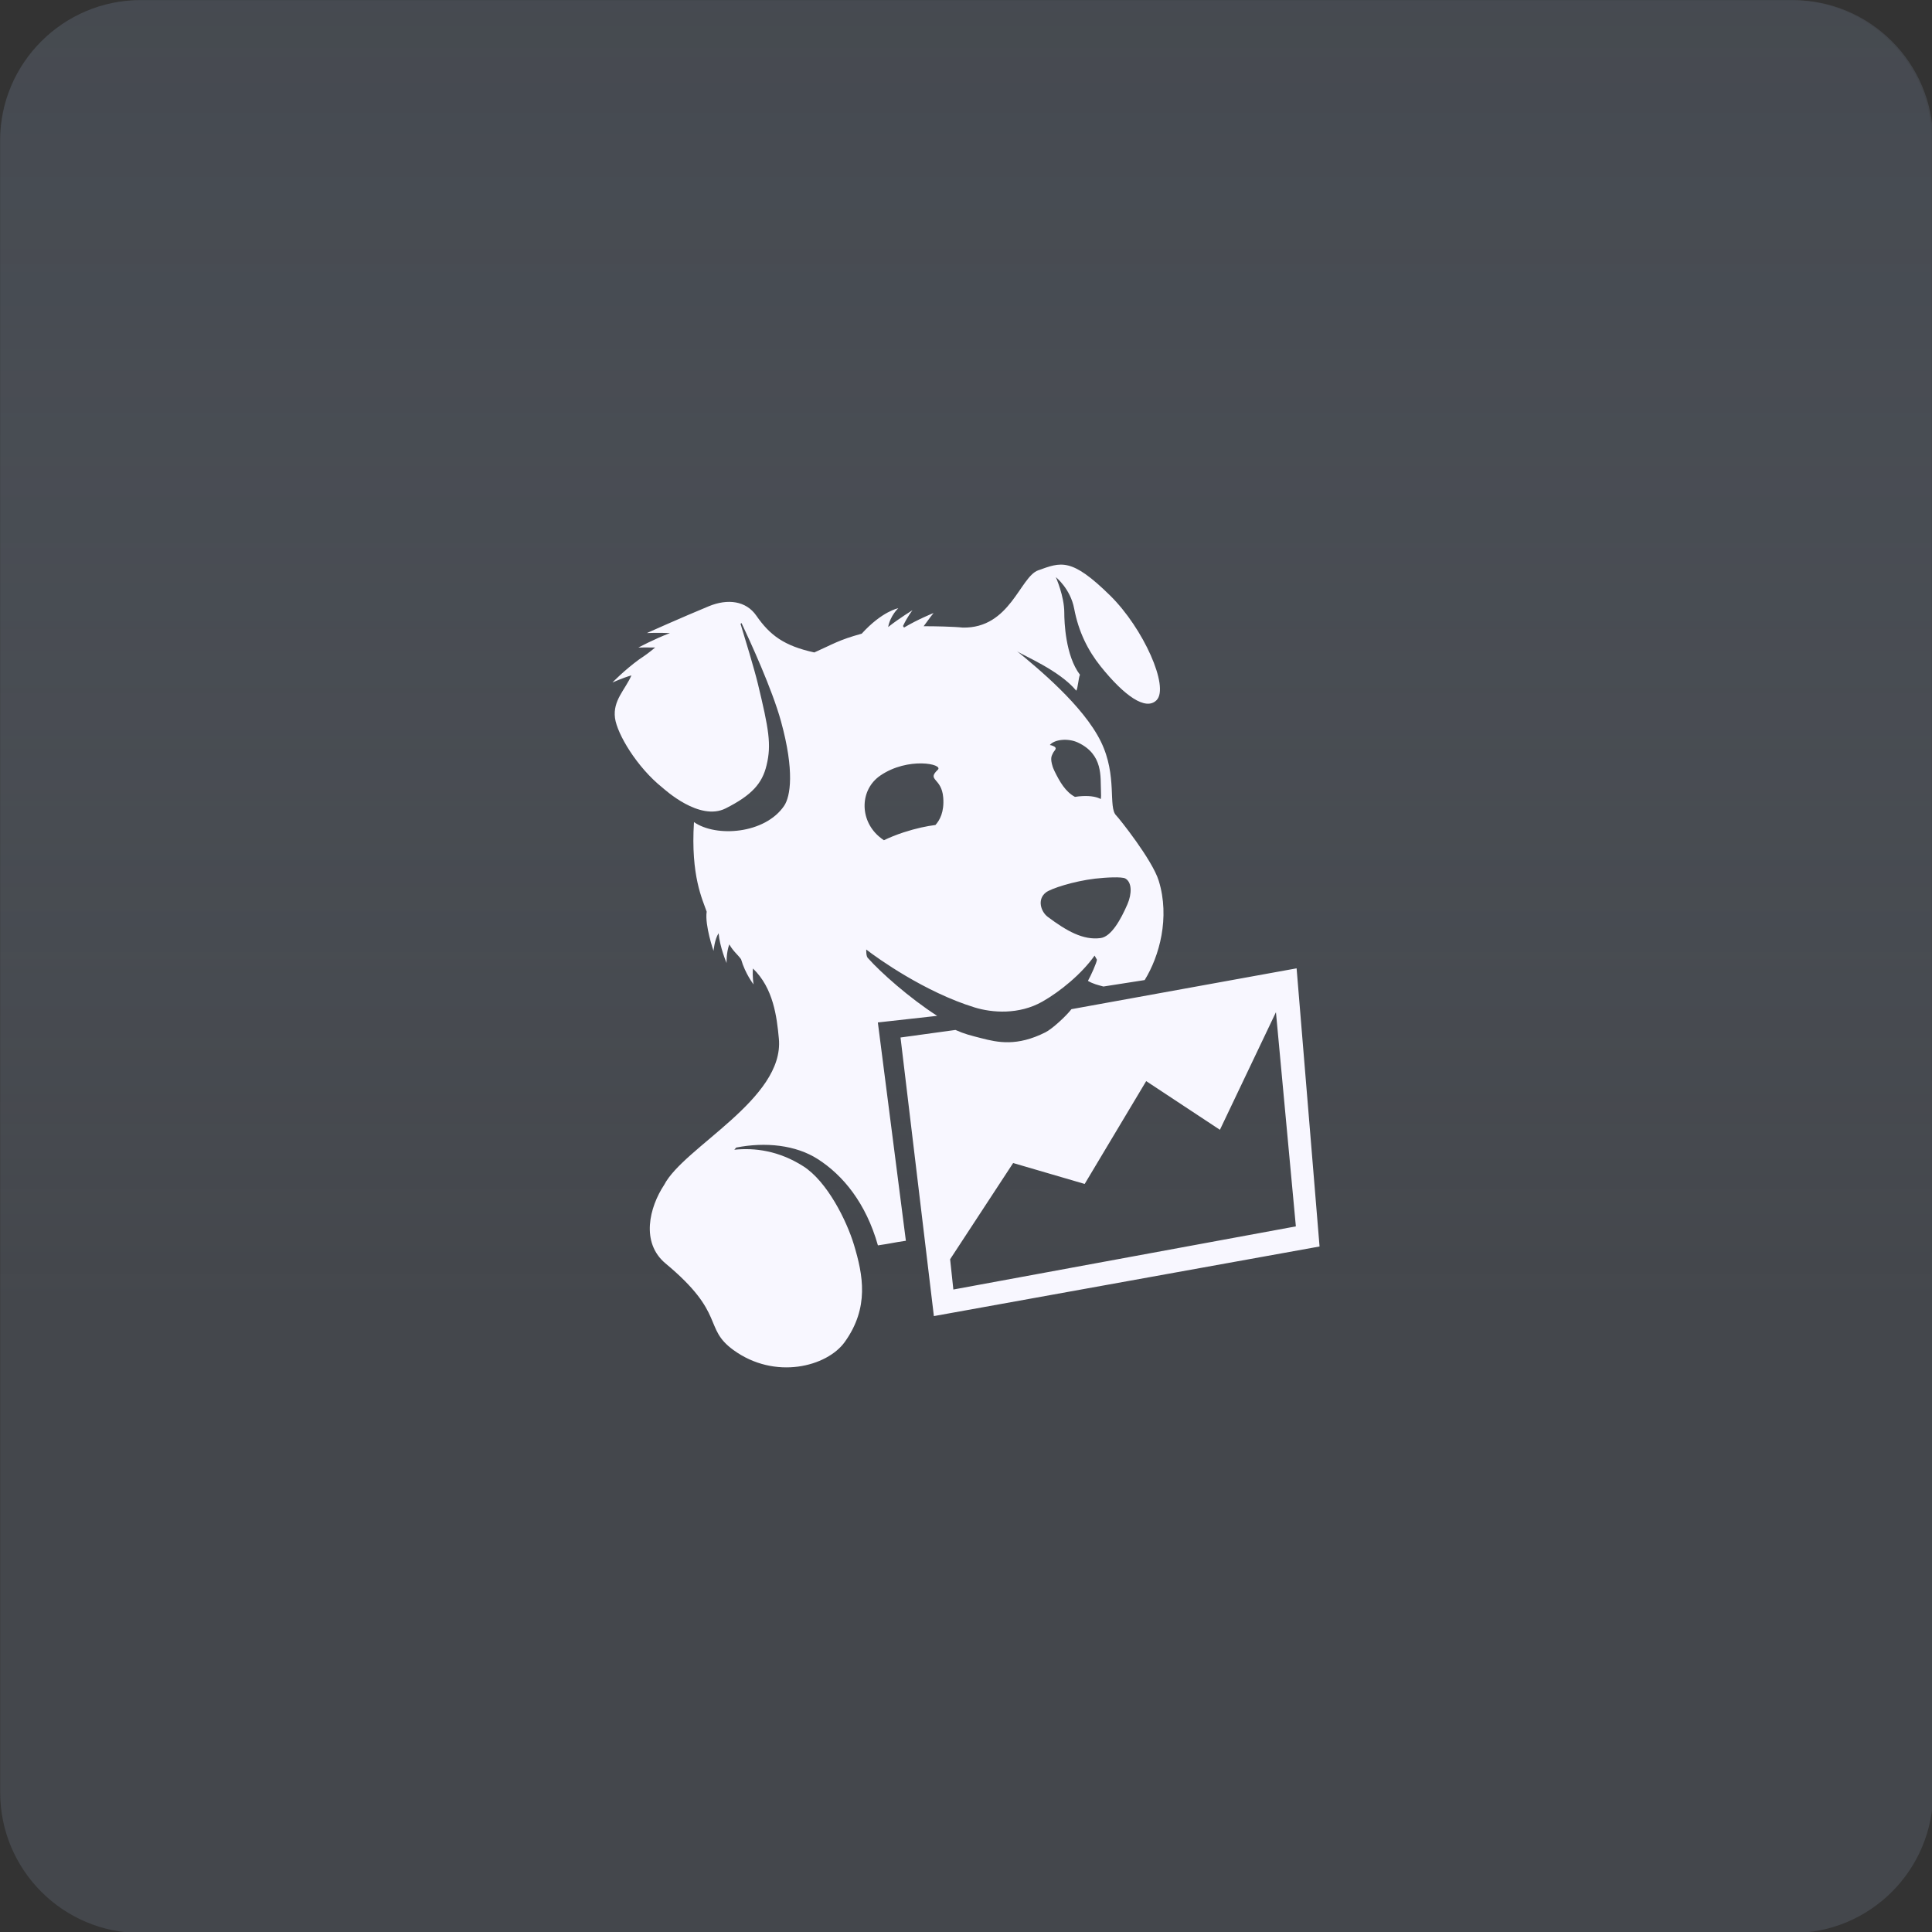
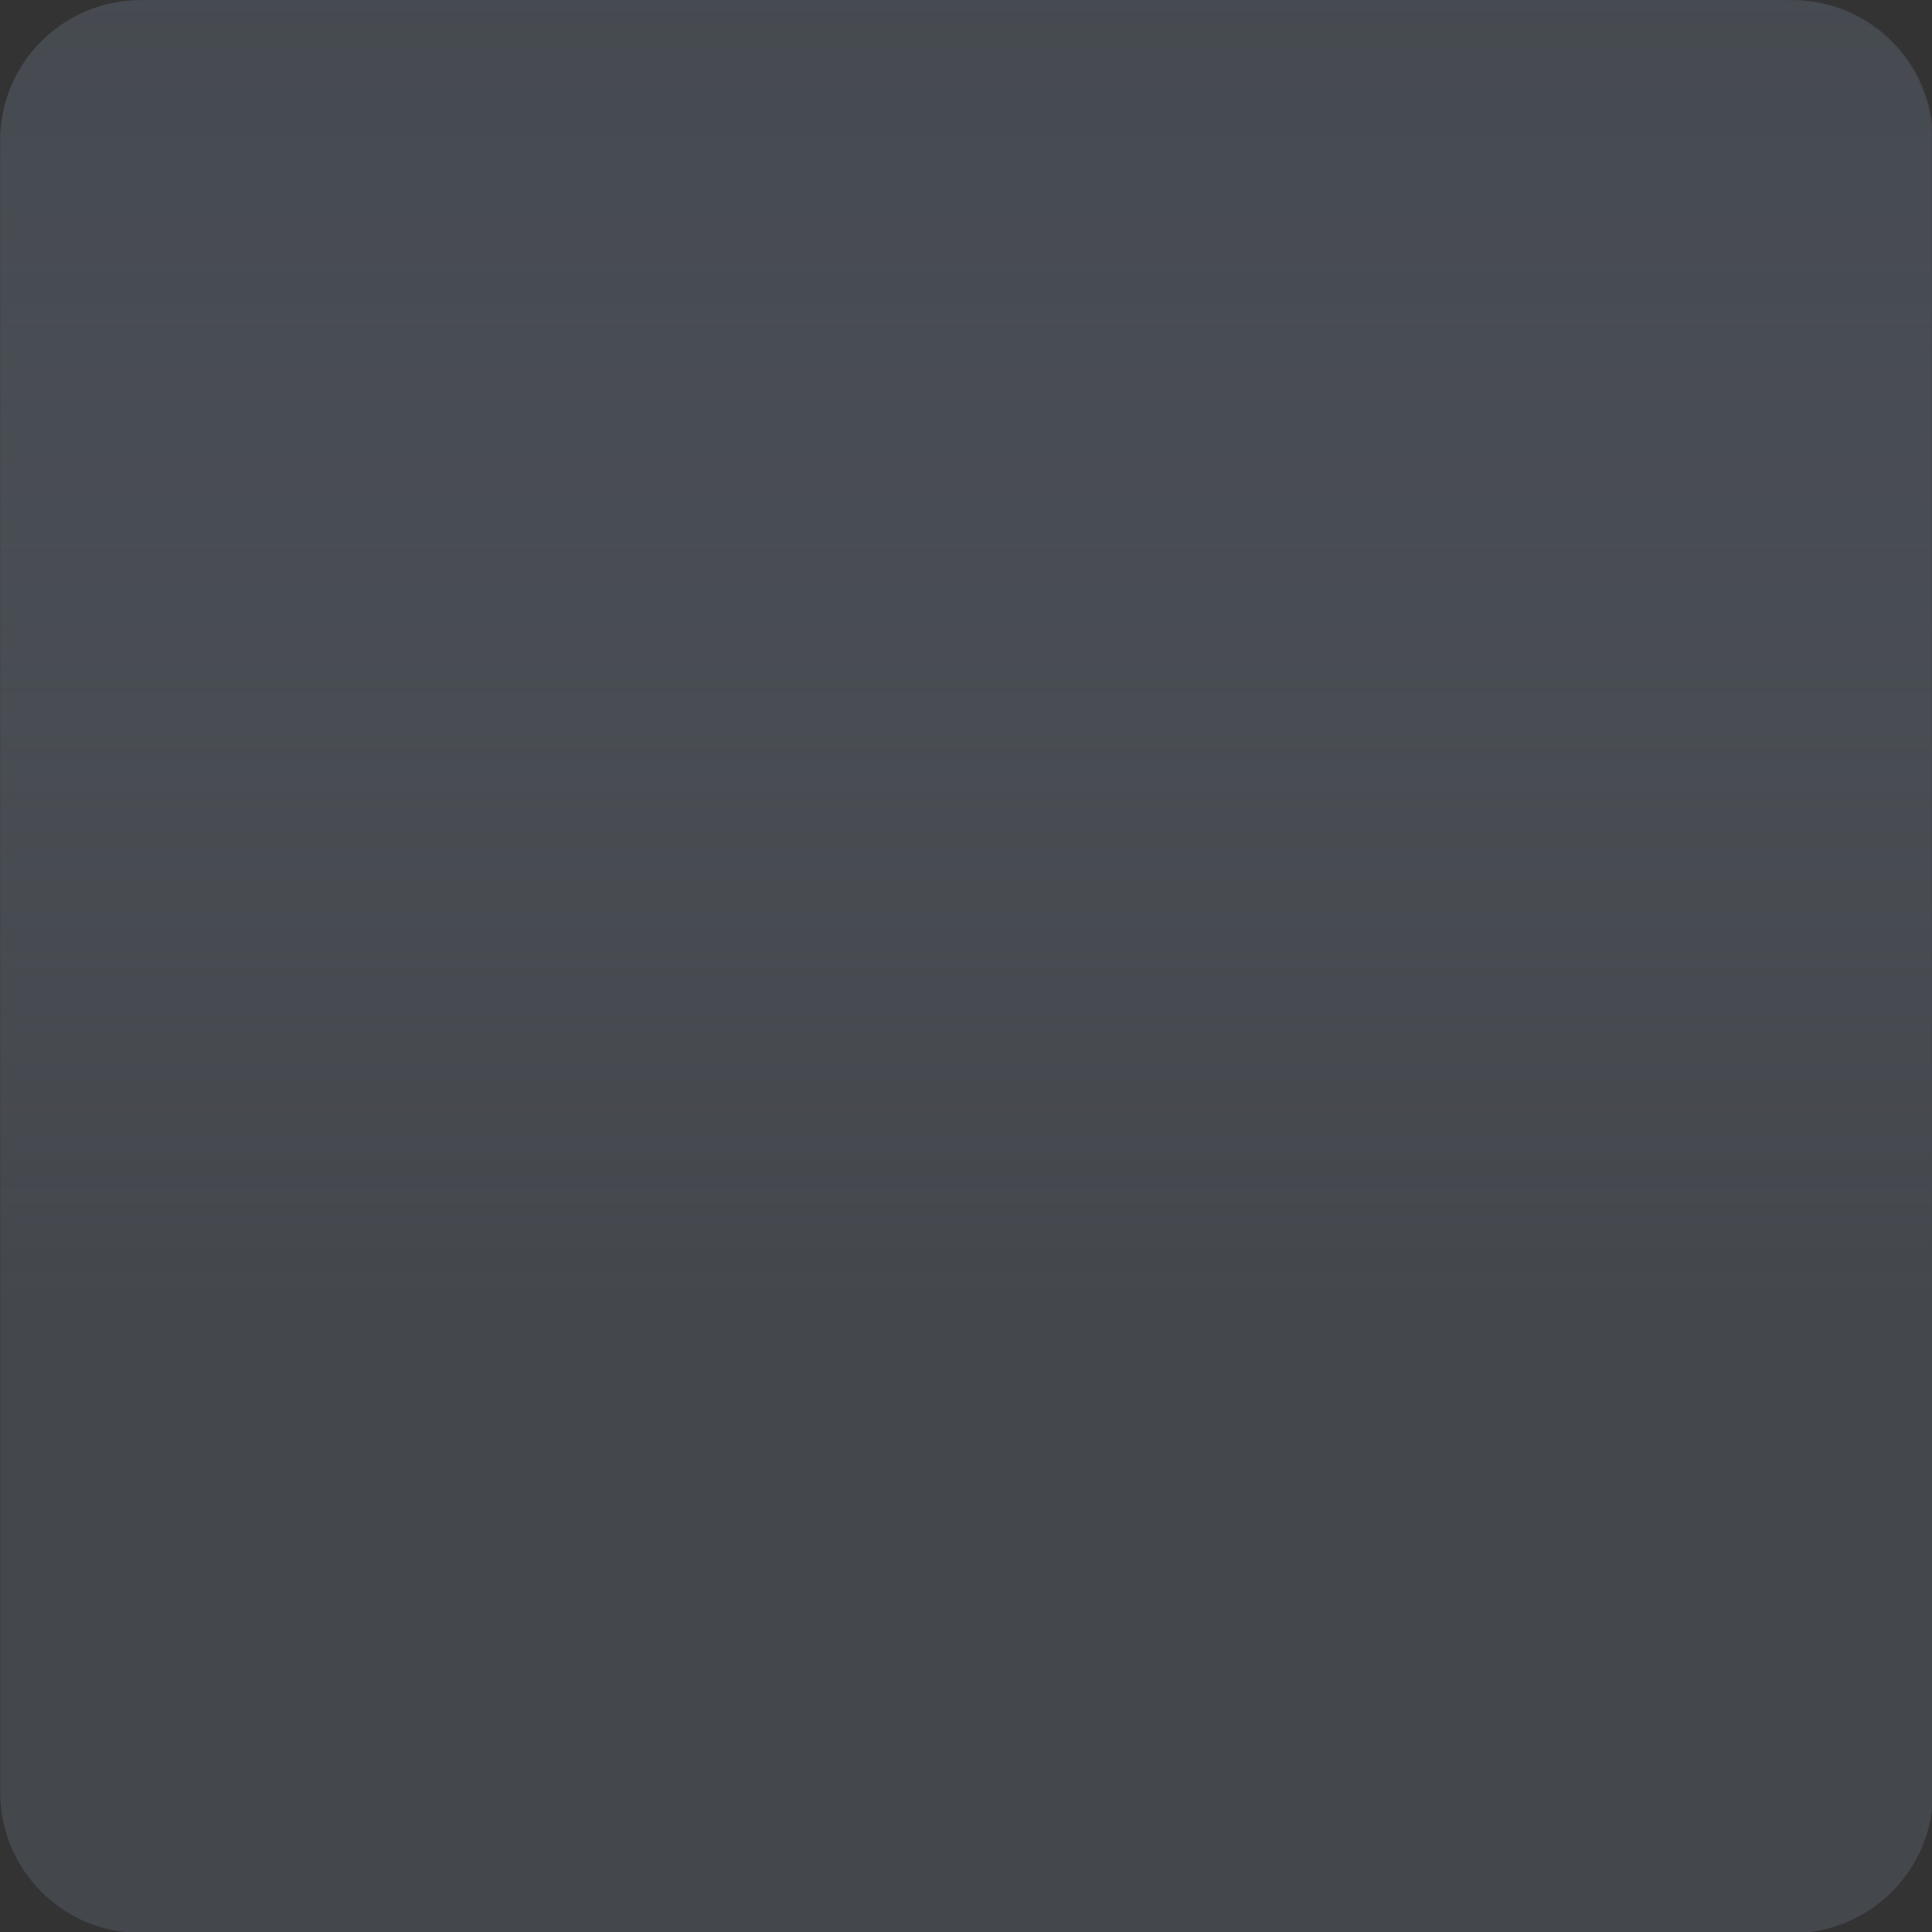
<svg xmlns="http://www.w3.org/2000/svg" width="100%" height="100%" viewBox="0 0 110 110" xml:space="preserve" style="fill-rule:evenodd;clip-rule:evenodd;stroke-linejoin:round;stroke-miterlimit:2;">
  <rect x="0" y="0" width="110" height="110" fill="#333333" stroke="none" />
  <g transform="matrix(1.007,0,0,1.007,-20.13,-10.065)">
    <path d="M129.288,17.948L129.288,111.34C129.288,115.727 125.727,119.288 121.34,119.288L27.948,119.288C23.561,119.288 20,115.727 20,111.34L20,17.948C20,13.561 23.561,10 27.948,10L121.34,10C125.727,10 129.288,13.561 129.288,17.948Z" style="fill:rgb(137,153,175);fill-opacity:0.2;" />
  </g>
  <g transform="matrix(1.009,0,0,1,-20.183,-10)">
    <path d="M20,18C20,13.582 23.582,10 28,10L121,10C125.418,10 129,13.582 129,18L129,112C129,116.418 125.418,120 121,120L28,120C23.582,120 20,116.418 20,112L20,18Z" style="fill:url(#_Linear1);fill-rule:nonzero;" />
  </g>
  <g transform="matrix(1,0,0,1,31.457,31.909)">
-     <path d="M18.667,12.246C20.245,11.17 22.279,11.593 21.938,11.917C21.29,12.536 22.153,12.353 22.246,13.495C22.314,14.335 22.04,14.798 21.804,15.062C21.311,15.126 20.712,15.247 19.991,15.482C19.565,15.621 19.194,15.775 18.869,15.93C18.783,15.874 18.69,15.805 18.58,15.71C17.466,14.744 17.504,13.04 18.667,12.246ZM28.094,18.902C28.381,18.68 29.682,18.261 30.887,18.118C31.519,18.044 32.421,18 32.613,18.108C32.995,18.319 32.995,18.973 32.734,19.576C32.353,20.453 31.814,21.422 31.204,21.501C30.209,21.633 29.269,21.094 28.195,20.291C27.811,20.002 27.576,19.303 28.094,18.902ZM29.909,10.365C31.378,11.049 31.186,12.351 31.227,13.116C31.238,13.335 31.235,13.484 31.216,13.585C31.013,13.475 30.691,13.394 30.181,13.417C30.032,13.423 29.887,13.44 29.747,13.462C29.205,13.172 28.881,12.603 28.584,11.998C28.557,11.943 28.536,11.893 28.516,11.844C28.507,11.822 28.498,11.798 28.49,11.778C28.486,11.767 28.484,11.759 28.48,11.749C28.317,11.232 28.426,11.129 28.495,10.97C28.566,10.807 28.831,10.673 28.439,10.538C28.405,10.525 28.363,10.518 28.316,10.509C28.576,10.186 29.353,10.108 29.909,10.365ZM21.901,25.929C20.318,24.912 18.681,23.453 17.965,22.646C17.844,22.555 17.864,22.153 17.864,22.153C18.51,22.655 21.191,24.573 24.026,25.448C25.026,25.758 26.56,25.874 27.891,25.119C28.908,24.542 30.133,23.536 30.864,22.499L30.997,22.731C30.992,22.886 30.656,23.637 30.485,23.938C30.794,24.116 31.025,24.165 31.368,24.259L33.716,23.892C34.558,22.53 35.162,20.333 34.518,18.242C34.151,17.043 32.235,14.654 32.098,14.523C31.617,14.06 32.179,12.272 31.225,10.32C30.217,8.256 27.59,6.104 26.45,5.168C26.786,5.414 28.856,6.249 29.821,7.416C29.912,7.295 29.949,6.669 30.032,6.51C29.203,5.424 29.139,3.49 29.139,2.973C29.139,2.026 28.658,0.952 28.658,0.952C28.658,0.952 29.487,1.609 29.701,2.74C29.954,4.08 30.494,5.136 31.207,6.029C32.558,7.713 33.778,8.577 34.394,7.955C35.132,7.207 33.646,3.863 31.748,1.997C29.532,-0.182 28.953,0.099 27.653,0.563C26.616,0.934 26.055,3.882 23.352,3.823C22.894,3.77 21.714,3.741 21.131,3.746C21.435,3.321 21.695,2.994 21.695,2.994C21.695,2.994 20.788,3.359 20.015,3.822L19.956,3.733C20.217,3.182 20.497,2.835 20.497,2.835C20.497,2.835 19.772,3.271 19.111,3.792C19.231,3.137 19.687,2.721 19.687,2.721C19.687,2.721 18.771,2.886 17.605,4.17C16.28,4.533 15.962,4.771 14.906,5.239C13.189,4.865 12.379,4.259 11.607,3.146C11.019,2.295 9.973,2.166 8.904,2.606C7.346,3.25 5.374,4.134 5.374,4.134C5.374,4.134 6.017,4.107 6.687,4.136C5.77,4.484 4.889,4.962 4.889,4.962C4.889,4.962 5.318,4.947 5.848,4.956C5.482,5.26 5.28,5.405 4.931,5.636C4.093,6.246 3.413,6.95 3.413,6.95C3.413,6.95 3.982,6.691 4.494,6.545C4.136,7.365 3.428,7.968 3.558,8.972C3.683,9.888 4.807,11.776 6.257,12.934C6.383,13.035 8.364,14.87 9.859,14.117C11.352,13.364 11.942,12.694 12.187,11.665C12.476,10.485 12.312,9.591 11.695,7.028C11.491,6.182 10.961,4.44 10.706,3.607L10.763,3.566C11.251,4.599 12.502,7.319 13.006,9.147C13.792,11.997 13.547,13.443 13.187,13.973C12.101,15.571 9.32,15.782 8.055,14.897C7.861,17.965 8.546,19.316 8.778,19.997C8.663,20.779 9.169,22.232 9.169,22.232C9.169,22.232 9.226,21.572 9.458,21.224C9.52,22 9.911,22.922 9.911,22.922C9.911,22.922 9.887,22.353 10.065,21.86C10.315,22.285 10.499,22.386 10.736,22.705C10.973,23.534 11.448,24.14 11.448,24.14C11.448,24.14 11.371,23.696 11.413,23.233C12.573,24.348 12.773,25.976 12.888,27.227C13.213,30.665 7.472,33.4 6.359,35.551C5.516,36.825 5.01,38.84 6.439,40.029C9.891,42.899 8.565,43.689 10.293,44.95C12.664,46.68 15.63,45.905 16.64,44.498C18.045,42.538 17.684,40.688 17.162,38.958C16.754,37.606 15.645,35.358 14.273,34.489C12.871,33.6 11.507,33.433 10.352,33.552L10.459,33.429C12.12,33.099 13.857,33.28 15.114,34.091C16.541,35.009 17.845,36.584 18.528,38.997C19.302,38.886 19.411,38.836 20.12,38.736L18.524,26.305L21.901,25.929ZM22.823,41.511L22.639,39.787L26.227,34.309L30.3,35.5L33.802,29.645L38,32.417L41.19,25.721L42.324,37.916L22.823,41.511ZM42.366,23.224L29.547,25.549C29.23,25.959 28.444,26.678 28.067,26.866C26.448,27.682 25.354,27.446 24.408,27.2C23.8,27.046 23.448,26.959 22.943,26.732L19.815,27.162L21.714,43.024L43.673,39.061L42.366,23.224Z" style="fill:rgb(248,247,255);fill-rule:nonzero;" />
-   </g>
+     </g>
  <defs>
    <linearGradient id="_Linear1" x1="0" y1="0" x2="1" y2="0" gradientUnits="userSpaceOnUse" gradientTransform="matrix(6.99028e-15,114.16,-114.16,6.99028e-15,74.5,10)">
      <stop offset="0" style="stop-color:rgb(74,82,94);stop-opacity:0.24" />
      <stop offset="0.65" style="stop-color:rgb(137,153,175);stop-opacity:0" />
      <stop offset="1" style="stop-color:rgb(137,153,175);stop-opacity:0" />
    </linearGradient>
  </defs>
</svg>